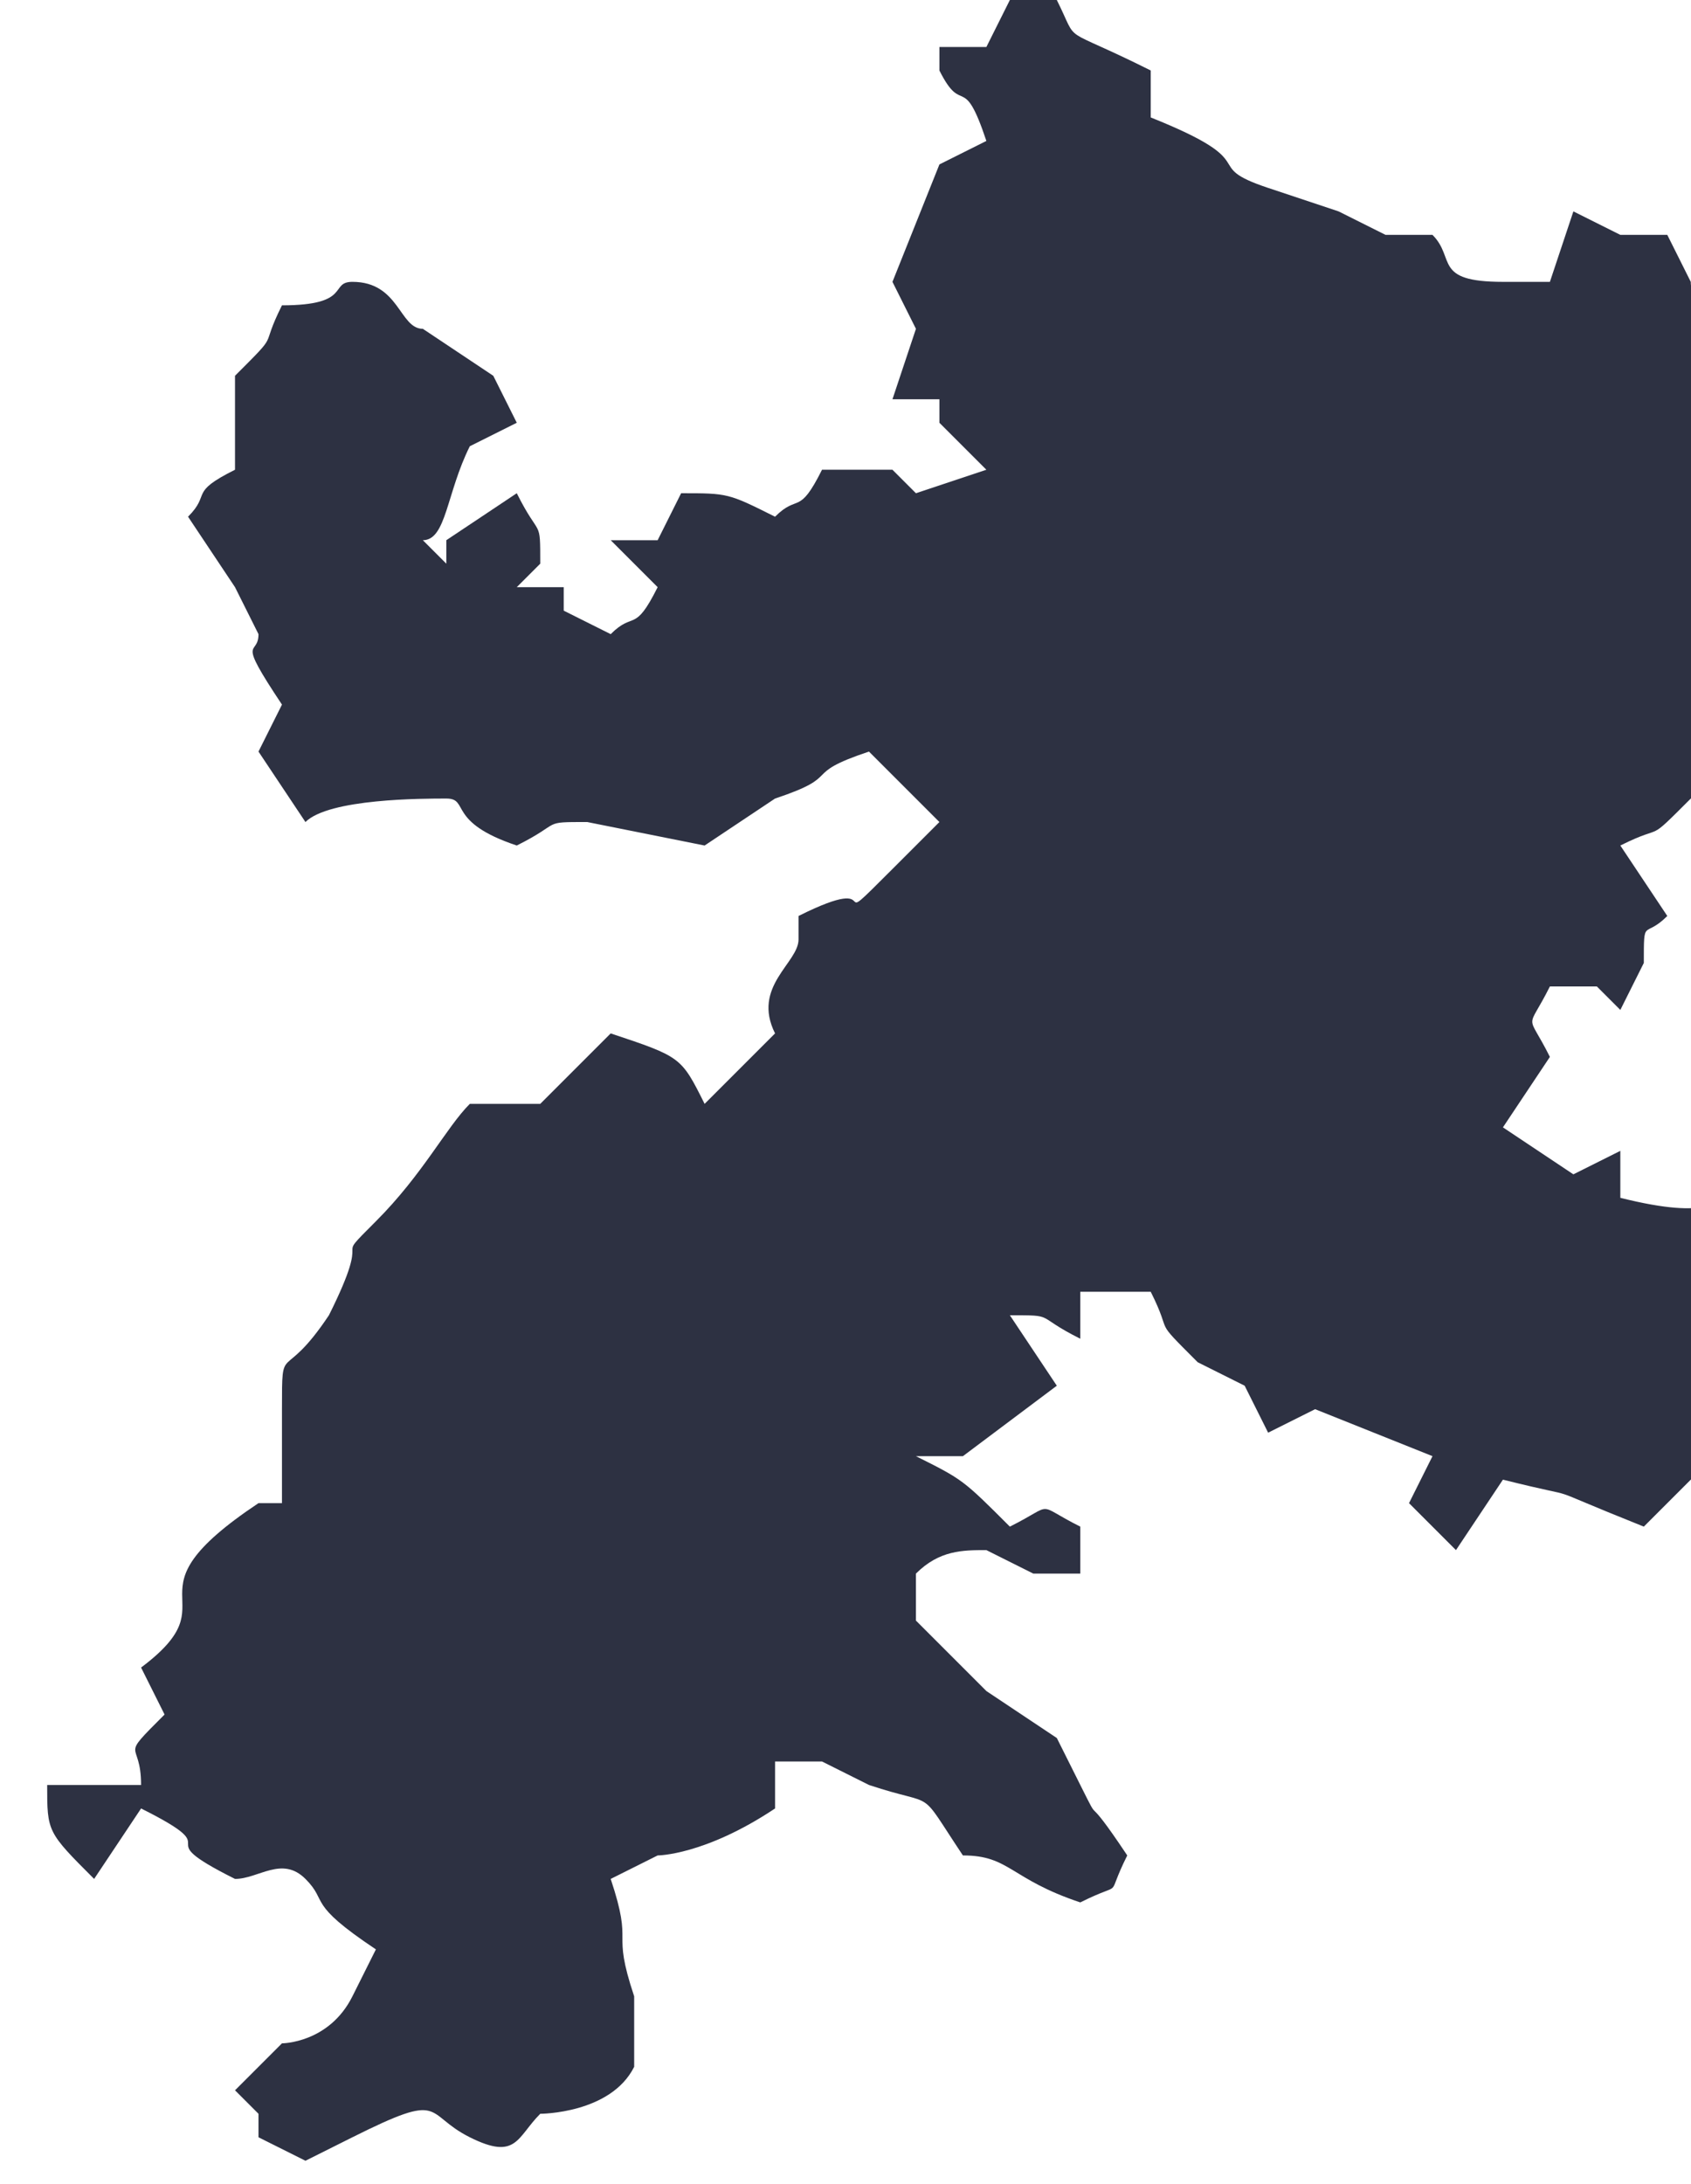
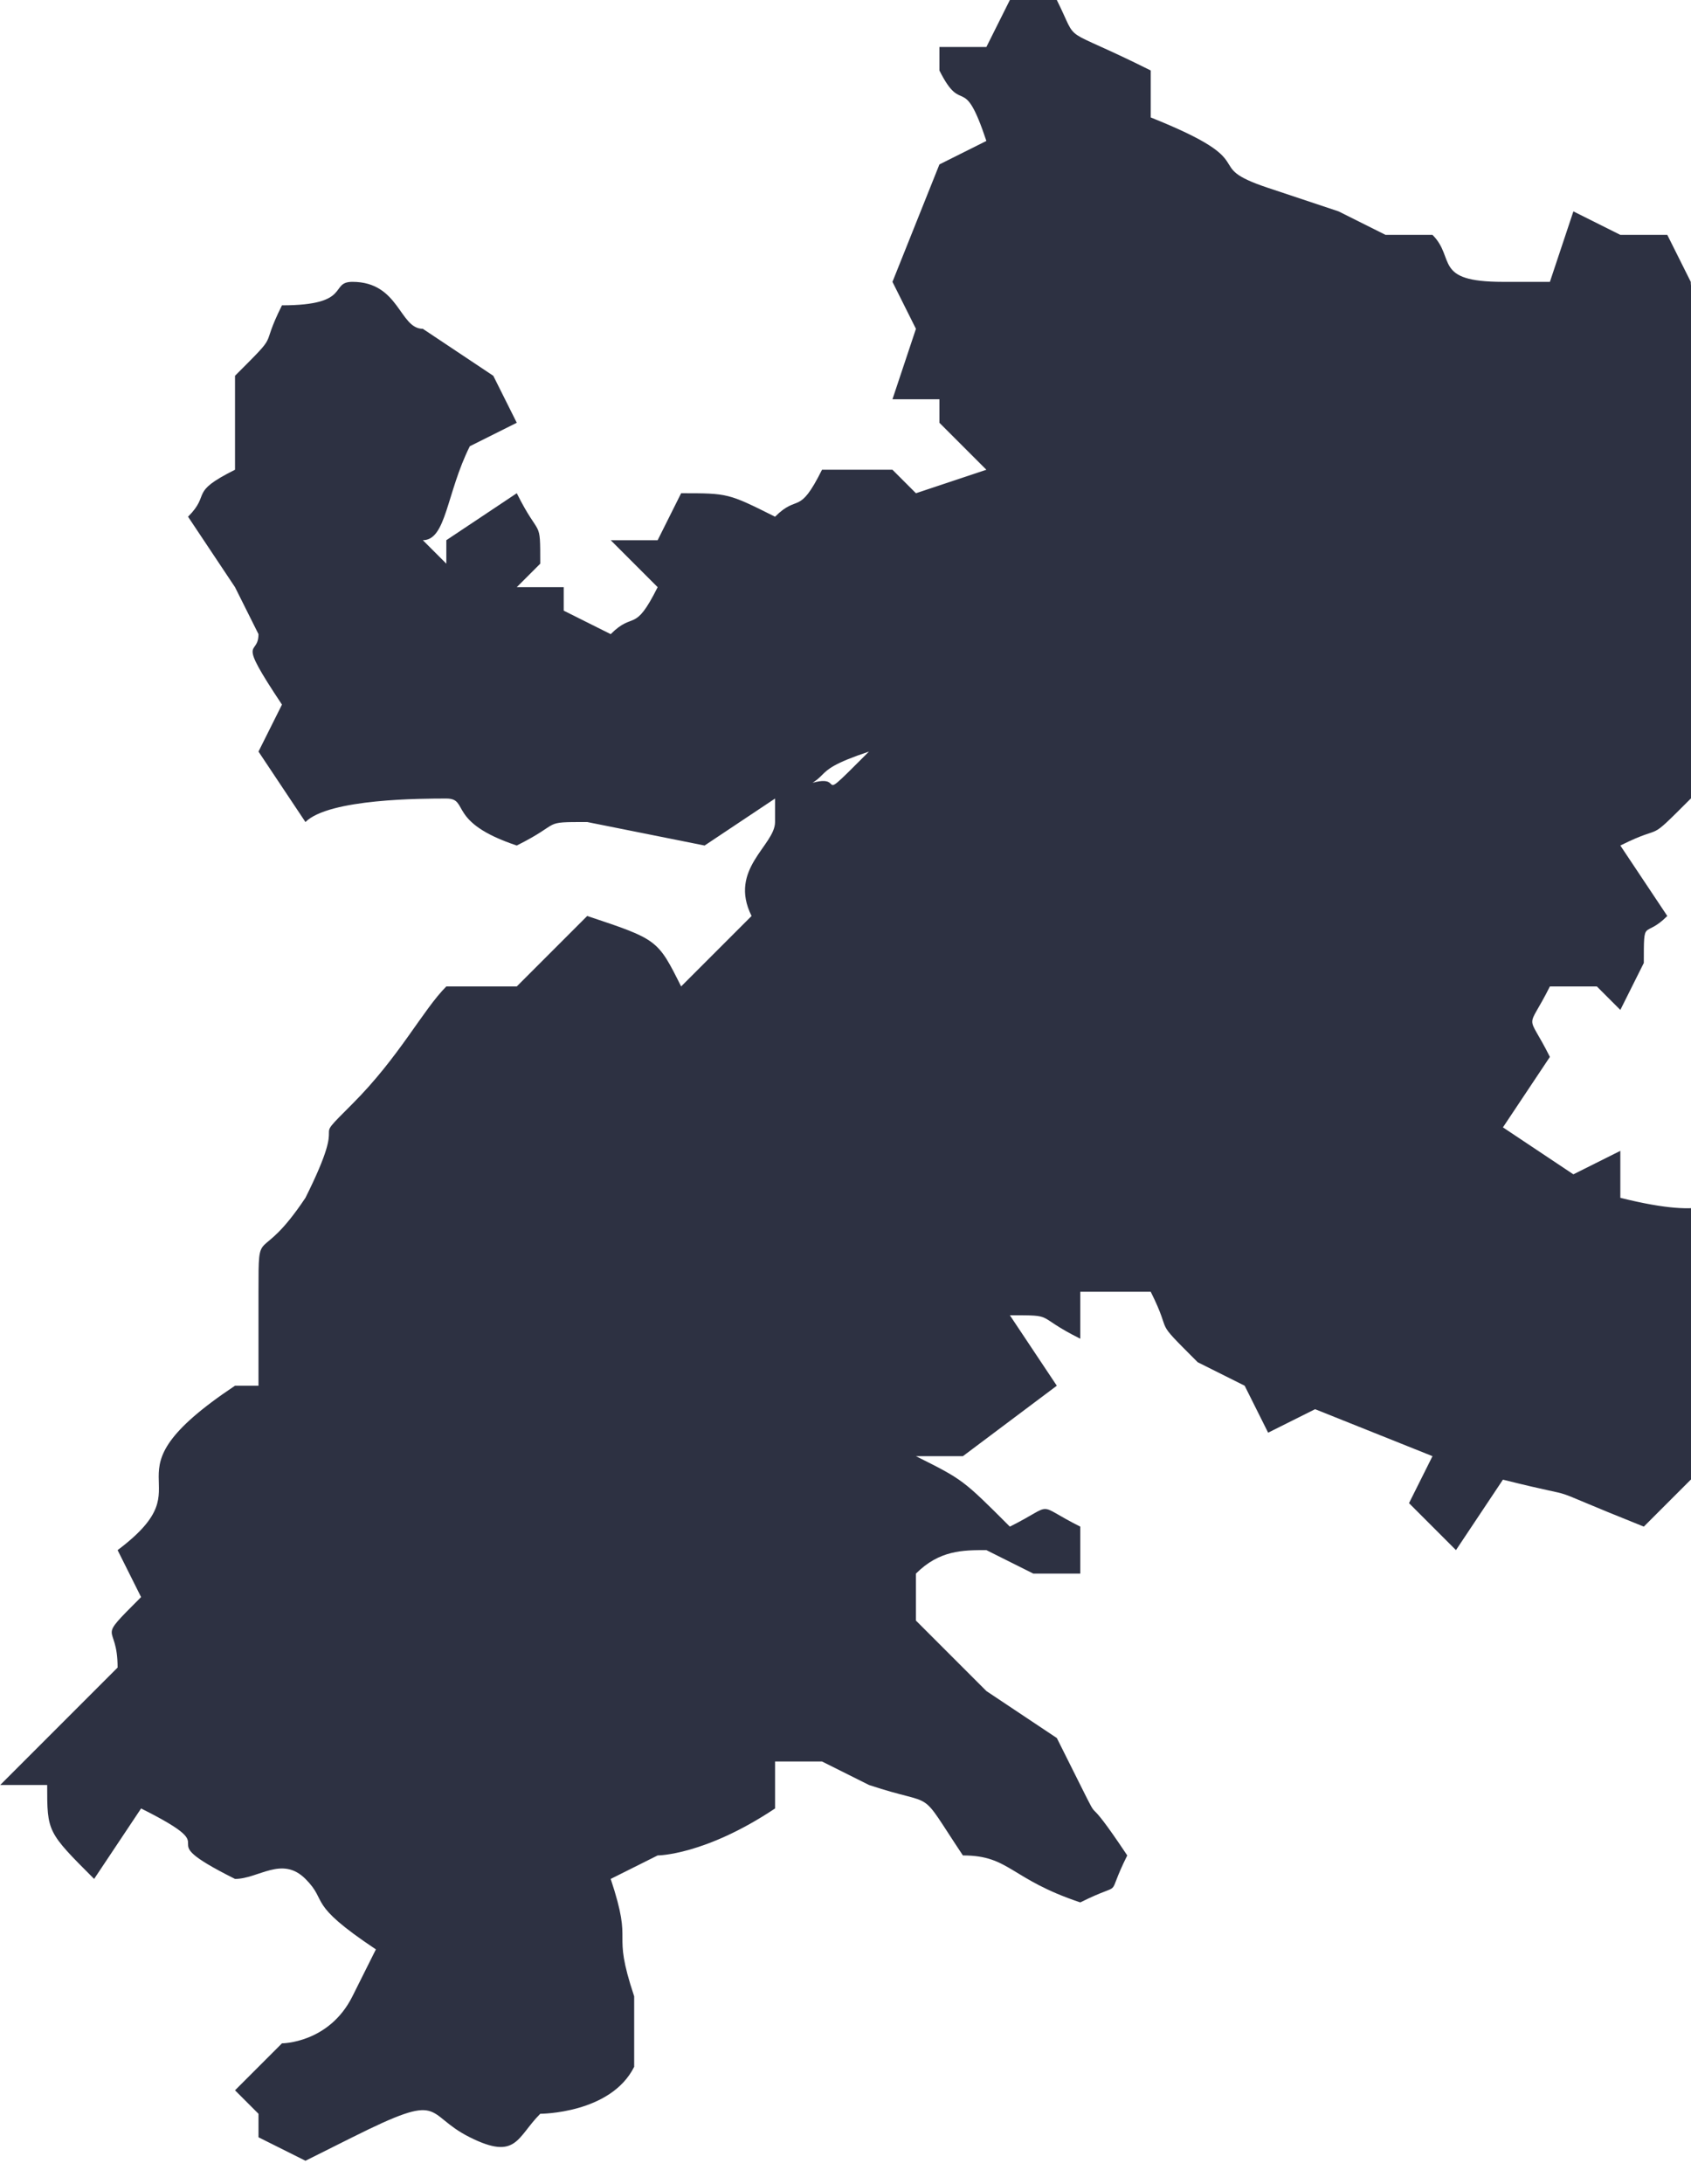
<svg xmlns="http://www.w3.org/2000/svg" xml:space="preserve" width="6.748mm" height="8.714mm" style="shape-rendering:geometricPrecision; text-rendering:geometricPrecision; image-rendering:optimizeQuality; fill-rule:evenodd; clip-rule:evenodd" viewBox="0 0 0.72 0.93">
  <defs>
    <style type="text/css">  .fil0 {fill:#2D3142;fill-rule:nonzero}  </style>
  </defs>
  <g id="Слой_x0020_1">
-     <path id="path5622_1_" class="fil0" d="M0 0.76l0.02 0c-0,0.02 -0,0.02 0.02,0.04l0.02 -0.03c0.04,0.02 0,0.01 0.04,0.03 0.01,-0 0.02,-0.01 0.03,0 0.01,0.01 -0,0.01 0.03,0.03l-0.01 0.02c-0.01,0.02 -0.03,0.02 -0.03,0.02 -0.01,0.01 -0.01,0.01 -0.02,0.02l0.01 0.01 0 0.01 0.02 0.01 0.02 -0.01c0.04,-0.02 0.03,-0.01 0.05,-0 0.02,0.01 0.02,-0 0.03,-0.01 0,-0 0.03,0 0.04,-0.02 0,-0.01 -0,-0.02 -0,-0.03 -0.01,-0.03 0,-0.02 -0.01,-0.05l0.02 -0.01c0,-0 0.02,-0 0.05,-0.02l0 -0.02 0.02 0 0.02 0.01c0.03,0.01 0.02,0 0.04,0.03 0.02,0 0.02,0.01 0.05,0.02 0.02,-0.01 0.01,-0 0.02,-0.02 -0.02,-0.03 -0.01,-0.01 -0.02,-0.03l-0.01 -0.02 -0.03 -0.02 -0.03 -0.03 0 -0.02c0.01,-0.01 0.02,-0.01 0.03,-0.01l0.02 0.01 0.02 -0 0 -0.02c-0.02,-0.01 -0.01,-0.01 -0.03,-0 -0.02,-0.02 -0.02,-0.02 -0.04,-0.03l0.02 0 0.04 -0.03 -0.02 -0.03c0.02,-0 0.01,-0 0.03,0.01l0 -0.02 0.03 0c0.01,0.02 0,0.01 0.02,0.03l0.02 0.01 0.01 0.02 0.02 -0.01 0.05 0.02 -0.01 0.02 0.02 0.02 0.02 -0.03c0.04,0.01 0.01,-0 0.06,0.02l0.02 -0.02 0.02 0.01 0.01 -0.02 -0.02 -0.03 0.01 -0.02 0.02 0 0.01 -0.02 -0 -0.03 -0.03 -0.01c-0.01,-0 -0.01,0.01 -0.05,0l0 -0.02 -0 0 -0 -0 -0.02 0.01 -0.03 -0.02 0.02 -0.03c-0.01,-0.02 -0.01,-0.01 -0,-0.03l0.02 -0 0.01 0.01 0.01 -0.02c-0,-0.02 -0,-0.01 0.01,-0.02l-0.02 -0.03c0.02,-0.01 0.01,-0 0.03,-0.02 0.01,0 0.02,0.01 0.03,0.01l0.02 -0.01 0 -0.02 0.01 -0.02 0 -0.03 -0.01 -0.03 0.01 -0.02c-0.01,-0.03 -0.02,-0.03 -0.02,-0.04 -0.03,-0.03 -0.01,-0.02 -0.02,-0.03 -0.01,-0.02 -0.02,-0.02 -0.02,-0.03l-0.01 -0.02 -0.02 -0 -0.02 -0.01 -0.01 0.03 -0.02 -0c-0.03,-0 -0.02,-0.01 -0.03,-0.02l-0.02 -0 -0.02 -0.01 -0.03 -0.01c-0.03,-0.01 0,-0.01 -0.05,-0.03l0 -0.02c-0.04,-0.02 -0.03,-0.01 -0.04,-0.03l-0.02 0 -0.01 0.02 -0.02 0 0 0.01c0.01,0.02 0.01,0 0.02,0.03l-0.02 0.01 -0.02 0.05 0.01 0.02 -0.01 0.03 0.02 -0 0 0.01 0.02 0.02 -0.03 0.01 -0.01 -0.01 -0.03 0c-0.01,0.02 -0.01,0.01 -0.02,0.02 -0.02,-0.01 -0.02,-0.01 -0.04,-0.01l-0.01 0.02 -0.02 -0 0.02 0.02c-0.01,0.02 -0.01,0.01 -0.02,0.02l-0.02 -0.01 0 -0.01 -0.02 0 0.01 -0.01c0,-0.02 0,-0.01 -0.01,-0.03l-0.03 0.02 -0 0.01 -0 0 -0.01 -0.01c0.01,-0 0.01,-0.02 0.02,-0.04l0.02 -0.01 -0.01 -0.02 -0.03 -0.02c-0.01,-0 -0.01,-0.02 -0.03,-0.02 -0.01,0 -0,0.01 -0.03,0.01 -0.01,0.02 -0,0.01 -0.02,0.03l-0 0.02 0 0.02c-0.02,0.01 -0.01,0.01 -0.02,0.02l0.02 0.03 0.01 0.02c0,0.01 -0.01,0 0.01,0.03l-0.01 0.02 0.02 0.03c0.01,-0.01 0.05,-0.01 0.06,-0.01 0.01,0 0,0.01 0.03,0.02 0.02,-0.01 0.01,-0.01 0.03,-0.01l0.05 0.01 0.03 -0.02c0.03,-0.01 0.01,-0.01 0.04,-0.02l0.03 0.03 -0.02 0.02c-0.03,0.03 -0,0 -0.04,0.02l0 0.01c-0,0.01 -0.02,0.02 -0.01,0.04l-0.03 0.03c-0.01,-0.02 -0.01,-0.02 -0.04,-0.03l-0.03 0.03c-0.01,-0 -0.01,-0 -0.03,0 -0.01,0.01 -0.02,0.03 -0.04,0.05 -0.02,0.02 0,0 -0.02,0.04 -0.02,0.03 -0.02,0.01 -0.02,0.04l0 0 -0 0.03 0 0 -0 0.01 -0.01 -0c-0.06,0.04 -0.01,0.04 -0.05,0.07l0.01 0.02c-0.02,0.02 -0.01,0.01 -0.01,0.03z" />
+     <path id="path5622_1_" class="fil0" d="M0 0.76l0.02 0c-0,0.02 -0,0.02 0.02,0.04l0.02 -0.03c0.04,0.02 0,0.01 0.04,0.03 0.01,-0 0.02,-0.01 0.03,0 0.01,0.01 -0,0.01 0.03,0.03l-0.01 0.02c-0.01,0.02 -0.03,0.02 -0.03,0.02 -0.01,0.01 -0.01,0.01 -0.02,0.02l0.01 0.01 0 0.01 0.02 0.01 0.02 -0.01c0.04,-0.02 0.03,-0.01 0.05,-0 0.02,0.01 0.02,-0 0.03,-0.01 0,-0 0.03,0 0.04,-0.02 0,-0.01 -0,-0.02 -0,-0.03 -0.01,-0.03 0,-0.02 -0.01,-0.05l0.02 -0.01c0,-0 0.02,-0 0.05,-0.02l0 -0.02 0.02 0 0.02 0.01c0.03,0.01 0.02,0 0.04,0.03 0.02,0 0.02,0.01 0.05,0.02 0.02,-0.01 0.01,-0 0.02,-0.02 -0.02,-0.03 -0.01,-0.01 -0.02,-0.03l-0.01 -0.02 -0.03 -0.02 -0.03 -0.03 0 -0.02c0.01,-0.01 0.02,-0.01 0.03,-0.01l0.02 0.01 0.02 -0 0 -0.02c-0.02,-0.01 -0.01,-0.01 -0.03,-0 -0.02,-0.02 -0.02,-0.02 -0.04,-0.03l0.02 0 0.04 -0.03 -0.02 -0.03c0.02,-0 0.01,-0 0.03,0.01l0 -0.02 0.03 0c0.01,0.02 0,0.01 0.02,0.03l0.02 0.01 0.01 0.02 0.02 -0.01 0.05 0.02 -0.01 0.02 0.02 0.02 0.02 -0.03c0.04,0.01 0.01,-0 0.06,0.02l0.02 -0.02 0.02 0.01 0.01 -0.02 -0.02 -0.03 0.01 -0.02 0.02 0 0.01 -0.02 -0 -0.03 -0.03 -0.01c-0.01,-0 -0.01,0.01 -0.05,0l0 -0.02 -0 0 -0 -0 -0.02 0.01 -0.03 -0.02 0.02 -0.03c-0.01,-0.02 -0.01,-0.01 -0,-0.03l0.02 -0 0.01 0.01 0.01 -0.02c-0,-0.02 -0,-0.01 0.01,-0.02l-0.02 -0.03c0.02,-0.01 0.01,-0 0.03,-0.02 0.01,0 0.02,0.01 0.03,0.01l0.02 -0.01 0 -0.02 0.01 -0.02 0 -0.03 -0.01 -0.03 0.01 -0.02c-0.01,-0.03 -0.02,-0.03 -0.02,-0.04 -0.03,-0.03 -0.01,-0.02 -0.02,-0.03 -0.01,-0.02 -0.02,-0.02 -0.02,-0.03l-0.01 -0.02 -0.02 -0 -0.02 -0.01 -0.01 0.03 -0.02 -0c-0.03,-0 -0.02,-0.01 -0.03,-0.02l-0.02 -0 -0.02 -0.01 -0.03 -0.01c-0.03,-0.01 0,-0.01 -0.05,-0.03l0 -0.02c-0.04,-0.02 -0.03,-0.01 -0.04,-0.03l-0.02 0 -0.01 0.02 -0.02 0 0 0.01c0.01,0.02 0.01,0 0.02,0.03l-0.02 0.01 -0.02 0.05 0.01 0.02 -0.01 0.03 0.02 -0 0 0.01 0.02 0.02 -0.03 0.01 -0.01 -0.01 -0.03 0c-0.01,0.02 -0.01,0.01 -0.02,0.02 -0.02,-0.01 -0.02,-0.01 -0.04,-0.01l-0.01 0.02 -0.02 -0 0.02 0.02c-0.01,0.02 -0.01,0.01 -0.02,0.02l-0.02 -0.01 0 -0.01 -0.02 0 0.01 -0.01c0,-0.02 0,-0.01 -0.01,-0.03l-0.03 0.02 -0 0.01 -0 0 -0.01 -0.01c0.01,-0 0.01,-0.02 0.02,-0.04l0.02 -0.01 -0.01 -0.02 -0.03 -0.02c-0.01,-0 -0.01,-0.02 -0.03,-0.02 -0.01,0 -0,0.01 -0.03,0.01 -0.01,0.02 -0,0.01 -0.02,0.03l-0 0.02 0 0.02c-0.02,0.01 -0.01,0.01 -0.02,0.02l0.02 0.03 0.01 0.02c0,0.01 -0.01,0 0.01,0.03l-0.01 0.02 0.02 0.03c0.01,-0.01 0.05,-0.01 0.06,-0.01 0.01,0 0,0.01 0.03,0.02 0.02,-0.01 0.01,-0.01 0.03,-0.01l0.05 0.01 0.03 -0.02c0.03,-0.01 0.01,-0.01 0.04,-0.02c-0.03,0.03 -0,0 -0.04,0.02l0 0.01c-0,0.01 -0.02,0.02 -0.01,0.04l-0.03 0.03c-0.01,-0.02 -0.01,-0.02 -0.04,-0.03l-0.03 0.03c-0.01,-0 -0.01,-0 -0.03,0 -0.01,0.01 -0.02,0.03 -0.04,0.05 -0.02,0.02 0,0 -0.02,0.04 -0.02,0.03 -0.02,0.01 -0.02,0.04l0 0 -0 0.03 0 0 -0 0.01 -0.01 -0c-0.06,0.04 -0.01,0.04 -0.05,0.07l0.01 0.02c-0.02,0.02 -0.01,0.01 -0.01,0.03z" />
  </g>
</svg>